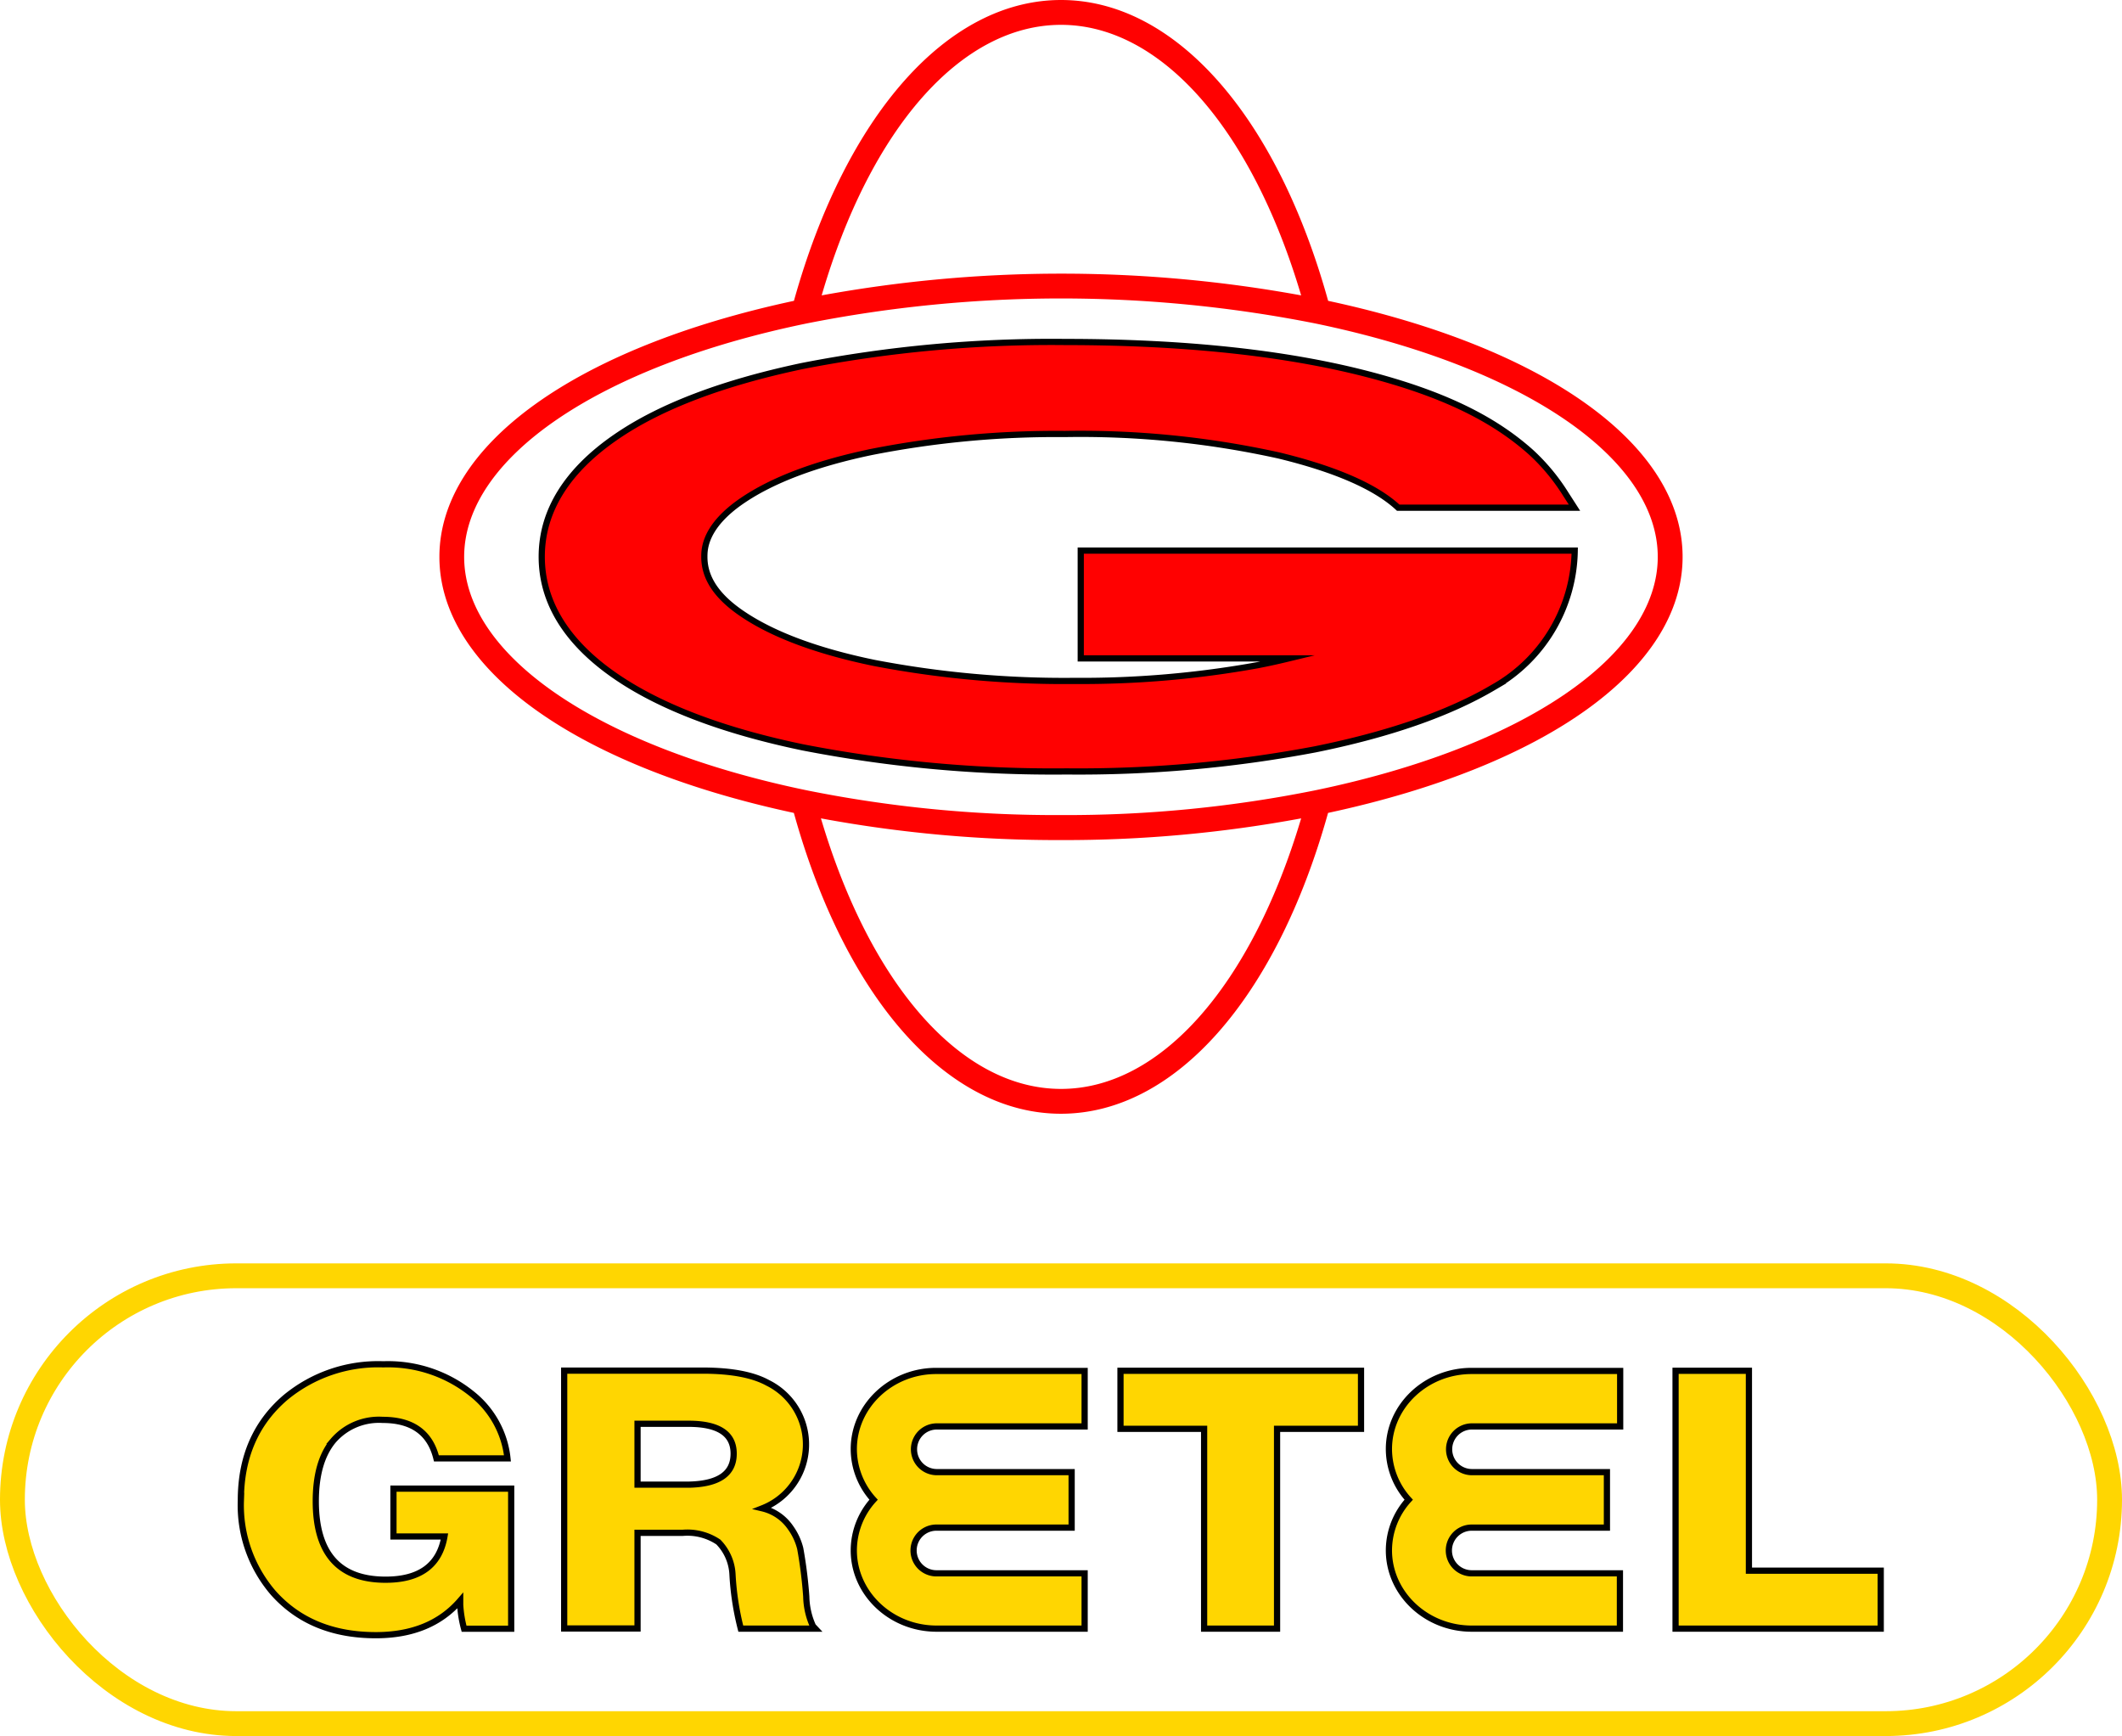
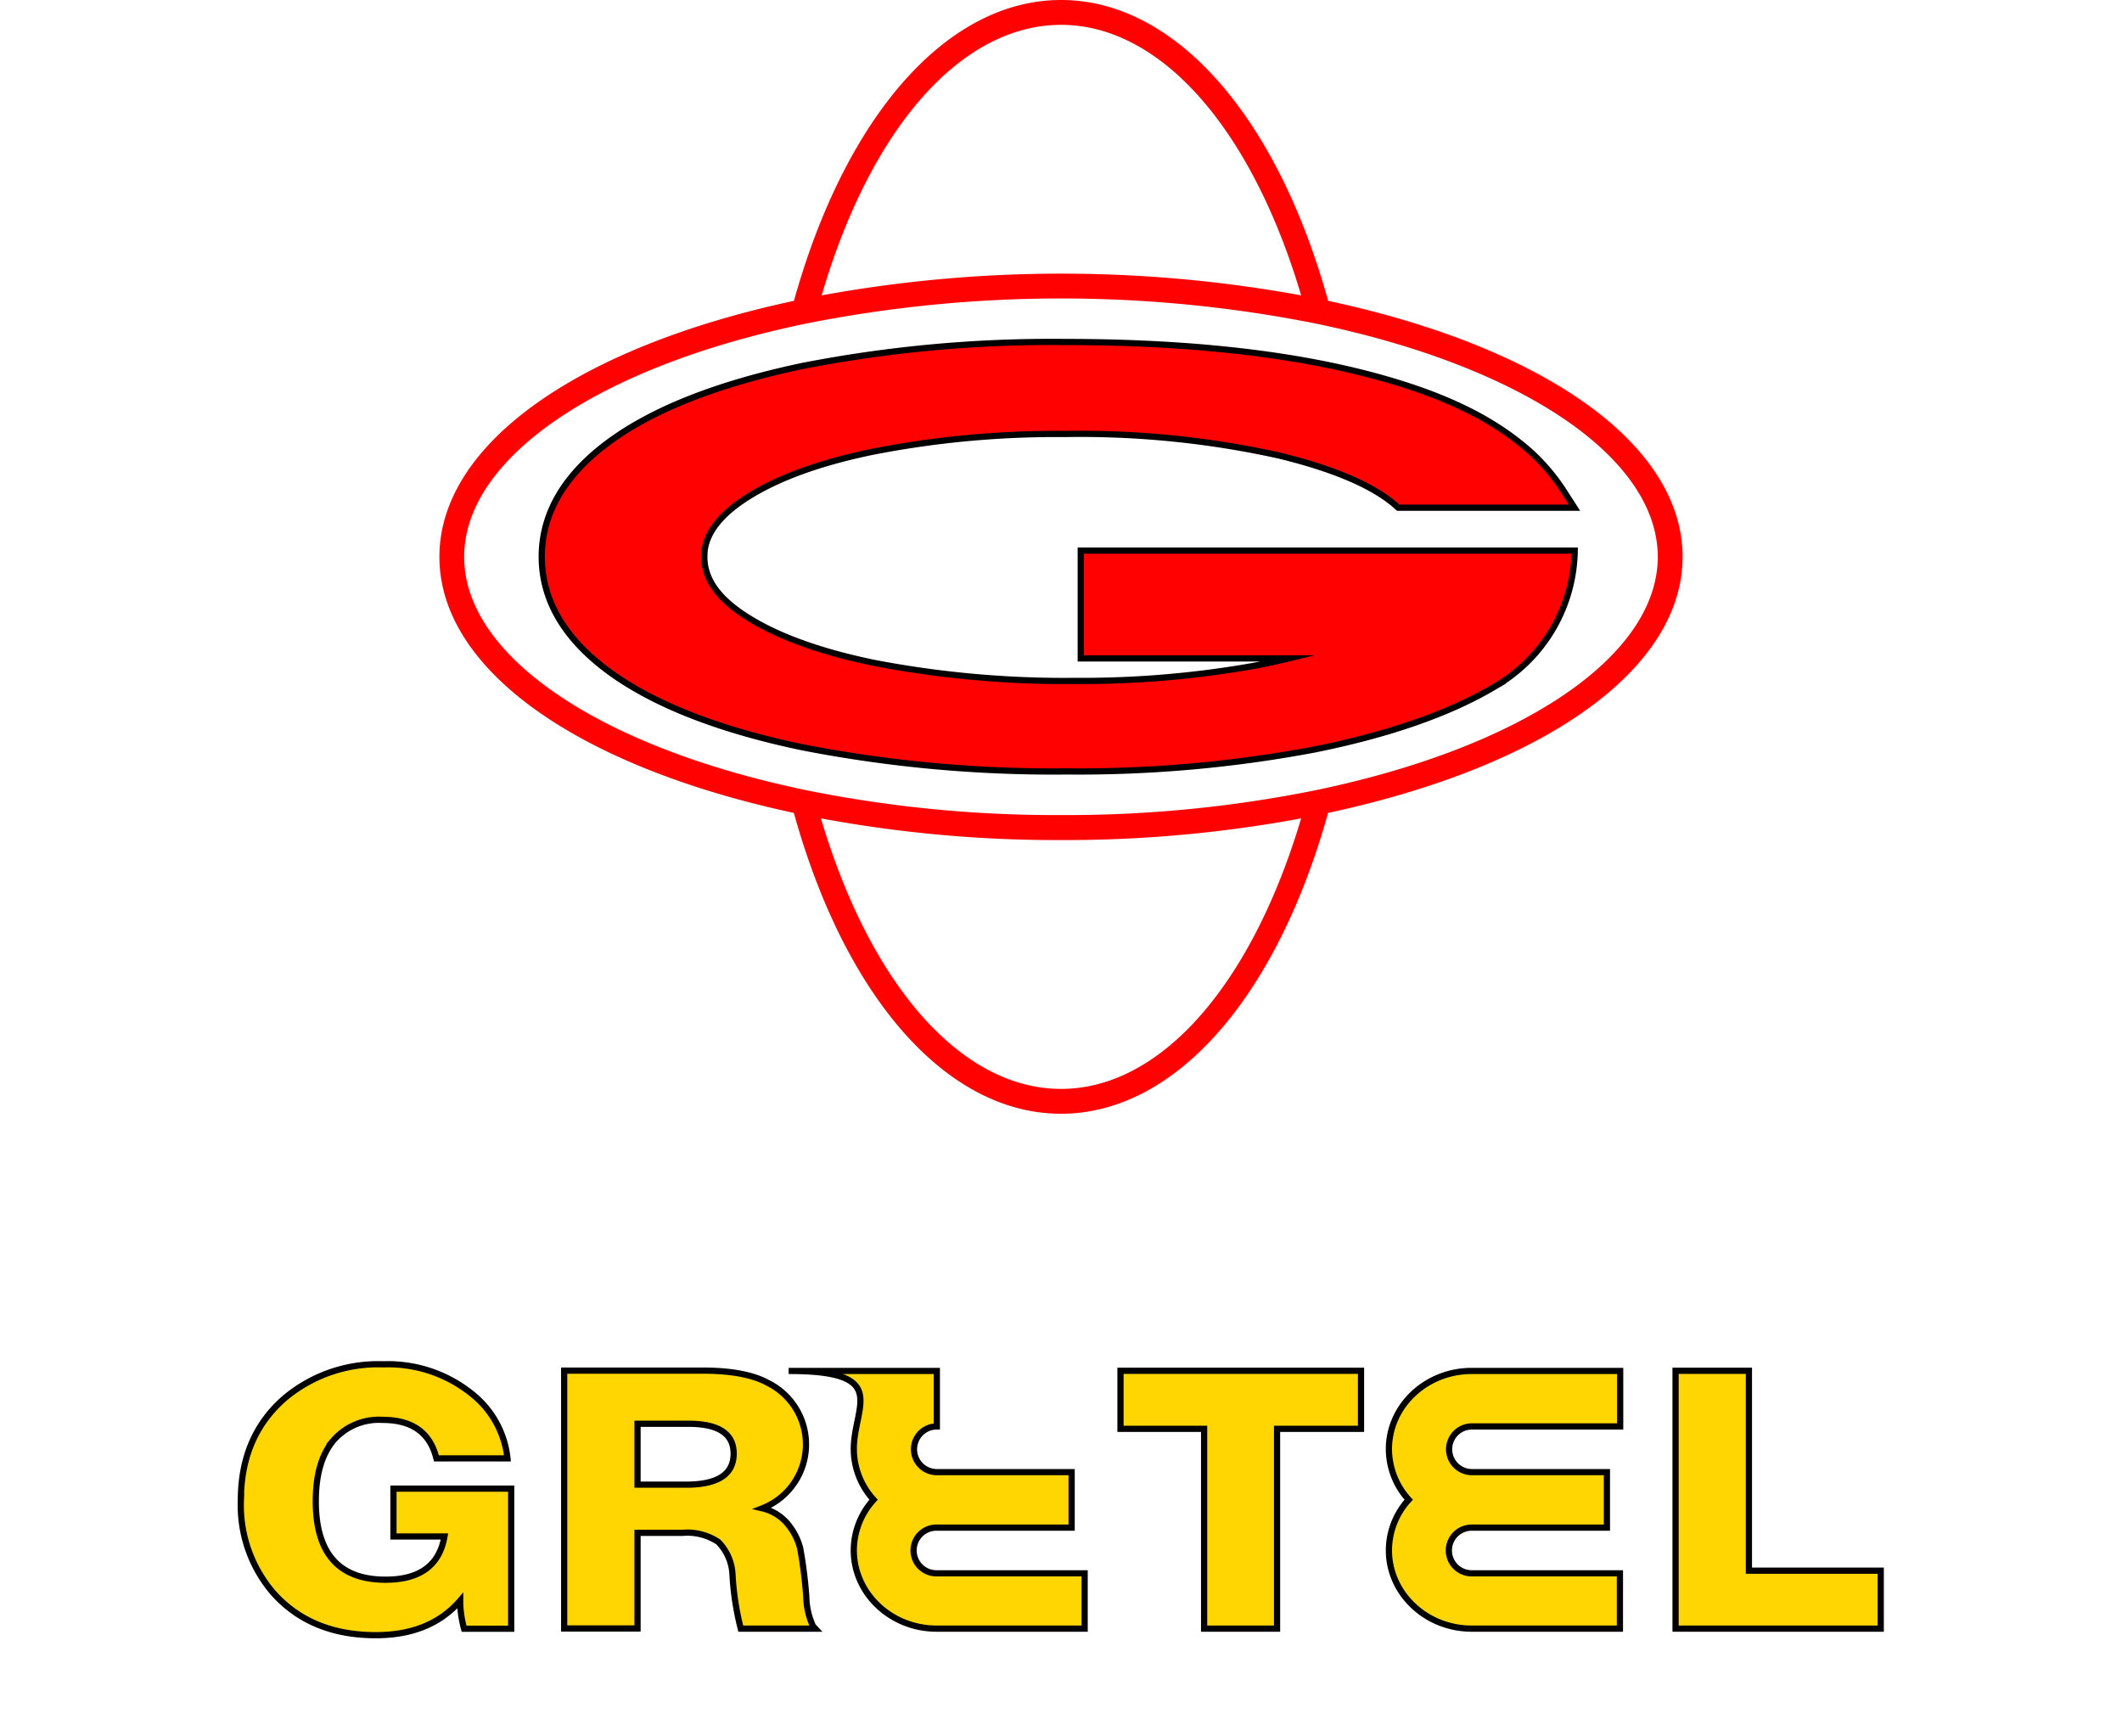
<svg xmlns="http://www.w3.org/2000/svg" id="Capa_1" data-name="Capa 1" viewBox="0 0 256.29 209.65">
  <defs>
    <style>.cls-1,.cls-2{fill:#ff0101;}.cls-2,.cls-3{stroke:#000;stroke-width:0.75px;}.cls-2,.cls-3,.cls-4{stroke-miterlimit:10;}.cls-3{fill:#ffd601;}.cls-4{fill:none;stroke:#ffd601;stroke-width:3px;}</style>
  </defs>
  <title>Logo-Gretel</title>
  <path class="cls-1" d="M203.22,67.25c0-13.45-16.38-25.25-42.81-30.92C154.18,13.9,141.87,0,128.15,0s-26,13.9-32.26,36.33C69.45,42,53.07,53.8,53.07,67.25S69.45,92.5,95.88,98.17c6.23,22.43,18.54,36.33,32.26,36.33s26-13.9,32.26-36.33C186.84,92.5,203.22,80.7,203.22,67.25ZM128.15,3c12,0,23,12.45,29,32.67a161.11,161.11,0,0,0-57.91,0C105.15,15.45,116.12,3,128.15,3Zm0,128.5c-12,0-23-12.45-29-32.67a156.39,156.39,0,0,0,29,2.62,156.39,156.39,0,0,0,29-2.62C151.14,119,140.17,131.5,128.15,131.5ZM158.9,95.43a152,152,0,0,1-30.76,3,152,152,0,0,1-30.76-3c-25.1-5.21-41.32-16.26-41.32-28.18s16.22-23,41.32-28.18a157.81,157.81,0,0,1,61.52,0c25.1,5.21,41.32,16.26,41.32,28.18S184,90.22,158.9,95.43Z" />
  <path class="cls-2" d="M130.53,66.51v13h25.12c-1.2.29-2.44,0.57-3.75,0.82a119,119,0,0,1-22.08,1.9,121.79,121.79,0,0,1-24.22-2.17c-6.8-1.4-12.15-3.38-15.88-5.89-3.13-2.1-4.65-4.36-4.65-6.91,0-.91,0-3.68,4.58-6.8,3.68-2.51,8.93-4.49,15.61-5.88a115.24,115.24,0,0,1,23.34-2.17A111.06,111.06,0,0,1,154.44,55c6.89,1.67,11.74,3.8,14.43,6.31h21.29l-1.08-1.68a24.45,24.45,0,0,0-4.15-5l0,0c-4.58-4.1-10.71-7.11-19.9-9.48-9.93-2.56-22.18-3.85-36.4-3.85a156.89,156.89,0,0,0-31.78,2.91c-9.45,2-17,4.83-22.35,8.49-6,4.09-9.07,9-9.07,14.53s3.05,10.44,9.07,14.53c5.38,3.66,12.93,6.51,22.44,8.49a158.1,158.1,0,0,0,31.87,2.91,153.67,153.67,0,0,0,30-2.66c8.92-1.8,16.18-4.32,21.57-7.5l0.17-.1a19.27,19.27,0,0,0,9.64-16.41H130.53Z" />
  <path class="cls-3" d="M47.52,185.55h6.16q-0.9,5.22-7.11,5.22-8.43,0-8.43-9.48,0-4.74,2.08-7.28a7.28,7.28,0,0,1,6-2.54q5.35,0,6.49,4.65h8.58A11.46,11.46,0,0,0,57,168.33a16.13,16.13,0,0,0-10.71-3.57,17.54,17.54,0,0,0-11.8,4q-5.4,4.61-5.4,12.44a16.22,16.22,0,0,0,3.93,11.18q4.55,5.09,12.37,5.09,6.58,0,10.19-4.17v0.52a14.32,14.32,0,0,0,.47,2.87h5.69V179.77H47.52v5.78Z" />
  <path class="cls-3" d="M97.38,192.81a54.81,54.81,0,0,0-.73-5.81,7.36,7.36,0,0,0-1.16-2.5,5.7,5.7,0,0,0-3.41-2.35A8.29,8.29,0,0,0,92.73,167q-2.7-1.48-7.86-1.48H68.14v31.14H77V185.11h5.45a6.71,6.71,0,0,1,4.31,1.11,6,6,0,0,1,1.71,3.94,33.67,33.67,0,0,0,1,6.52h9l-0.28-.3A9,9,0,0,1,97.38,192.81ZM83.26,179.29H77v-7.35h6.16q5.45,0,5.45,3.61T83.26,179.29Z" />
  <polygon class="cls-3" points="135.33 172.55 145.43 172.55 145.43 196.68 154.24 196.68 154.24 172.55 164.38 172.55 164.38 165.54 135.33 165.54 135.33 172.55" />
  <polygon class="cls-3" points="211.23 189.68 211.23 165.54 202.37 165.54 202.37 196.68 227.15 196.68 227.15 189.68 211.23 189.68" />
-   <path class="cls-3" d="M103.12,175a9.1,9.1,0,0,0,2.39,6.11,9.1,9.1,0,0,0-2.39,6.11c0,5.22,4.5,9.46,10,9.46H131V190h-17.9a2.76,2.76,0,0,1,0-5.52h16.33v-6.7H113.15a2.76,2.76,0,0,1,0-5.52H131v-6.7h-17.9C107.62,165.54,103.12,169.79,103.12,175Z" />
+   <path class="cls-3" d="M103.12,175a9.1,9.1,0,0,0,2.39,6.11,9.1,9.1,0,0,0-2.39,6.11c0,5.22,4.5,9.46,10,9.46H131V190h-17.9a2.76,2.76,0,0,1,0-5.52h16.33v-6.7H113.15a2.76,2.76,0,0,1,0-5.52v-6.7h-17.9C107.62,165.54,103.12,169.79,103.12,175Z" />
  <path class="cls-3" d="M167.75,175a9.1,9.1,0,0,0,2.39,6.11,9.1,9.1,0,0,0-2.39,6.11c0,5.22,4.5,9.46,10,9.46h17.9V190h-17.9a2.76,2.76,0,0,1,0-5.52h16.33v-6.7H177.78a2.76,2.76,0,0,1,0-5.52h17.9v-6.7h-17.9C172.25,165.54,167.75,169.79,167.75,175Z" />
-   <rect class="cls-4" x="1.5" y="154.07" width="253.29" height="54.08" rx="27.04" ry="27.04" />
</svg>